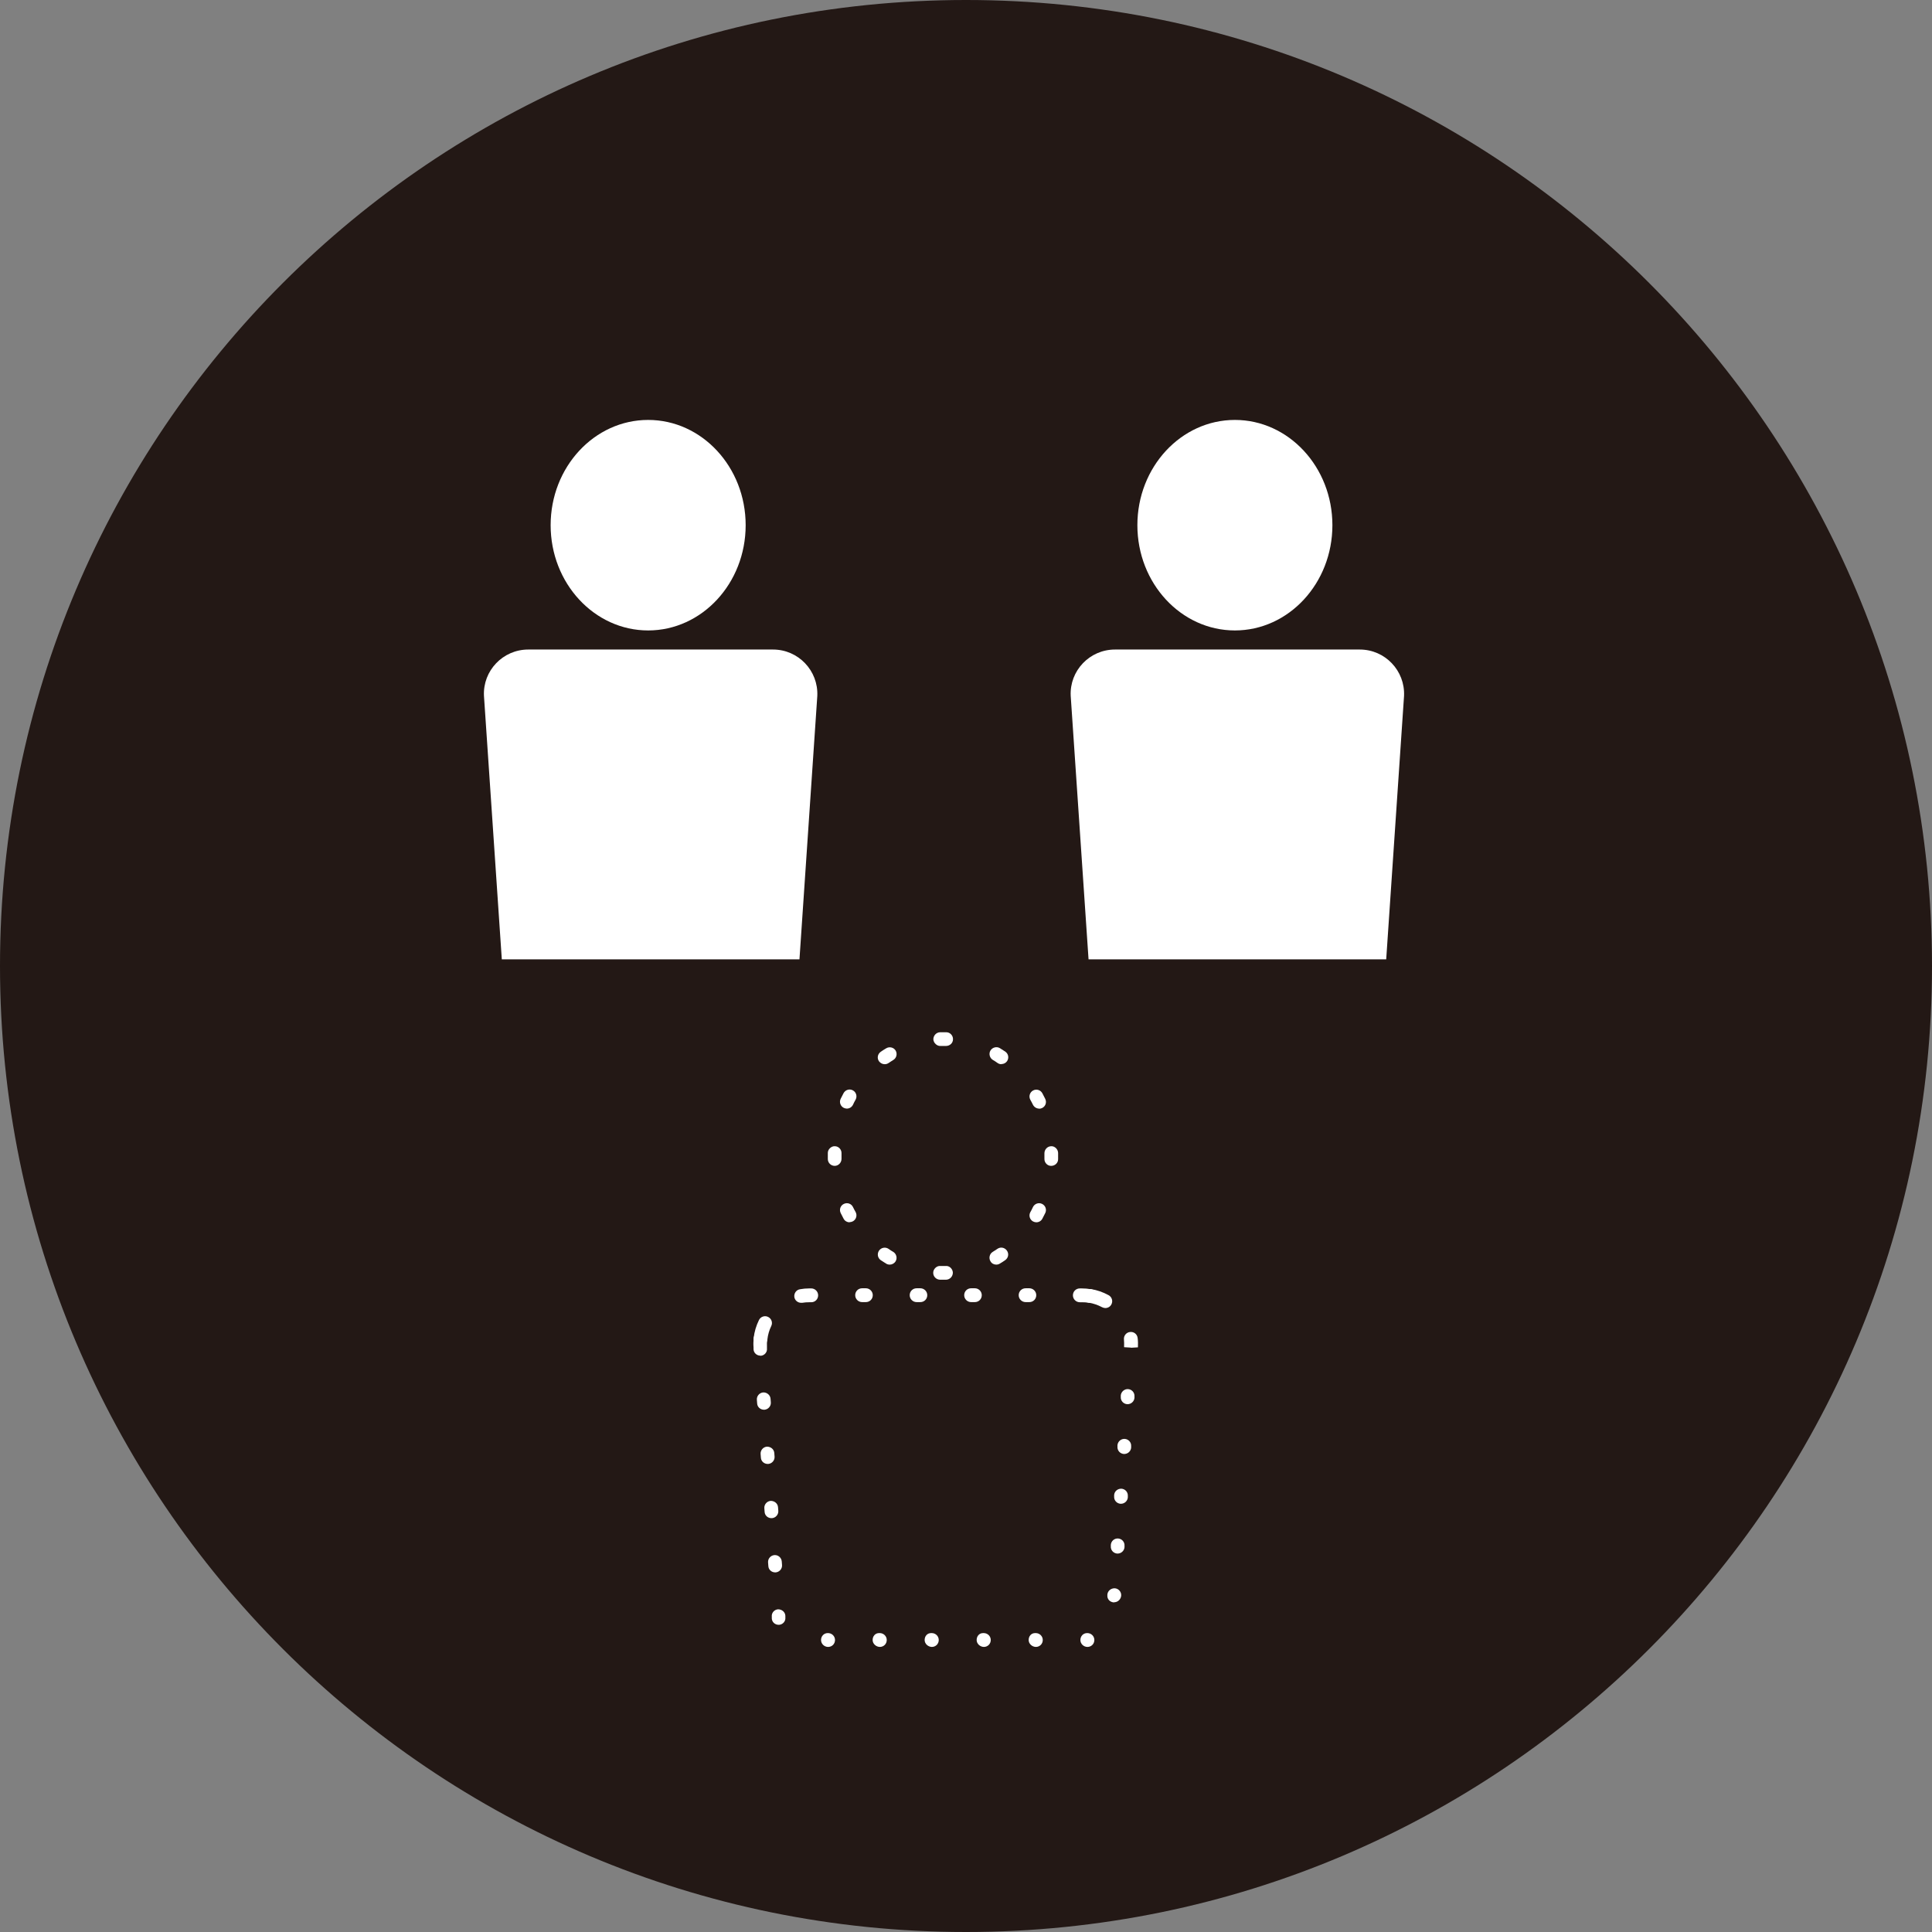
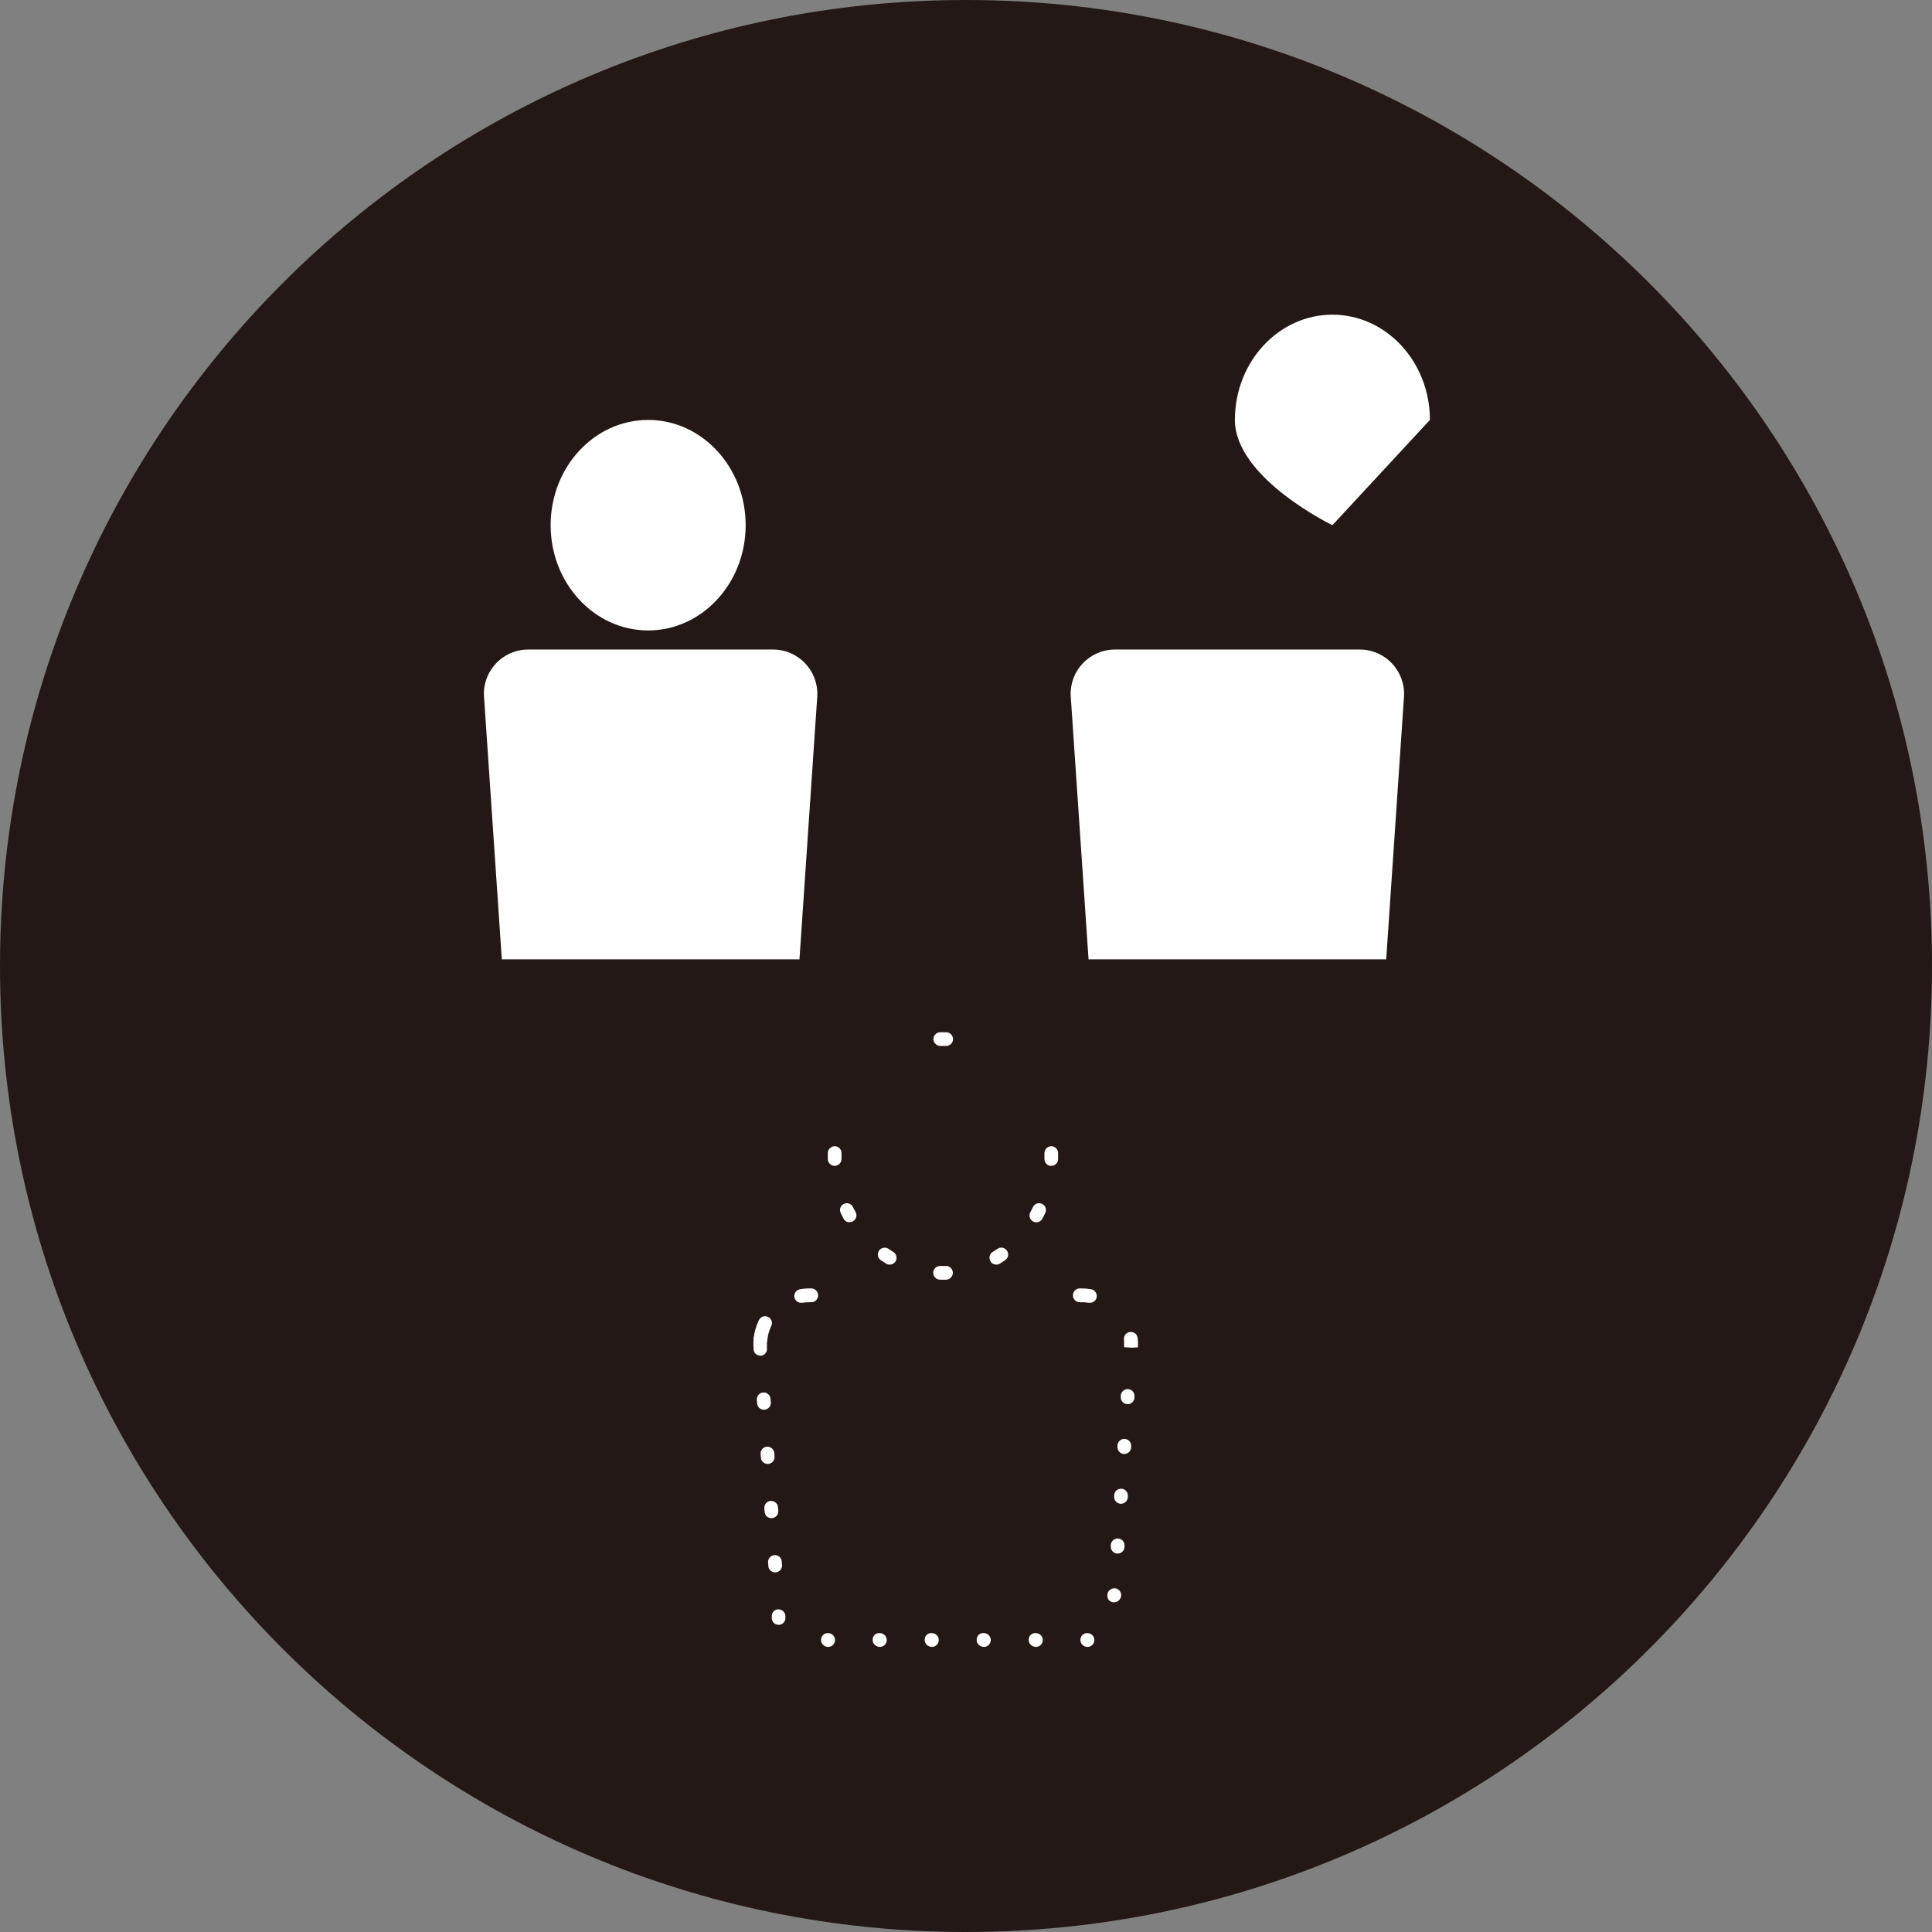
<svg xmlns="http://www.w3.org/2000/svg" id="_レイヤー_2" data-name="レイヤー 2" viewBox="0 0 139.68 139.68">
  <rect x="0" y="0" width="139.68" height="139.68" fill="#808080" stroke="none" />
  <defs>
    <style>
      .cls-1 {
        fill: #fff;
      }

      .cls-2 {
        fill: #231815;
      }
    </style>
  </defs>
  <g id="_レイヤー_1-2" data-name="レイヤー 1">
    <g>
      <path class="cls-2" d="m69.84,139.68c38.57,0,69.84-31.27,69.84-69.84S108.42,0,69.84,0,0,31.27,0,69.84s31.27,69.84,69.84,69.84" />
      <path class="cls-1" d="m36.28,69.36l-1.29-19.05c-.09-1.82,1.37-3.35,3.2-3.35h17.7c1.83,0,3.28,1.53,3.2,3.35l-1.29,19.05" />
      <path class="cls-1" d="m53.91,37.97c0,4.2-3.16,7.61-7.05,7.61s-7.05-3.41-7.05-7.61,3.16-7.61,7.05-7.61,7.05,3.41,7.05,7.61" />
      <path class="cls-1" d="m78.7,69.36l-1.29-19.05c-.09-1.82,1.37-3.35,3.2-3.35h17.7c1.83,0,3.28,1.53,3.2,3.35l-1.29,19.05" />
-       <path class="cls-1" d="m96.33,37.97c0,4.2-3.16,7.61-7.05,7.61s-7.05-3.41-7.05-7.61,3.16-7.61,7.05-7.61,7.05,3.41,7.05,7.61" />
+       <path class="cls-1" d="m96.33,37.97s-7.05-3.41-7.05-7.61,3.16-7.61,7.05-7.61,7.05,3.41,7.05,7.61" />
      <path class="cls-1" d="m80.8,112.32s-.02,0-.03,0c-.27-.02-.48-.25-.46-.53v-.1c.02-.27.25-.48.53-.46.27.02.48.25.46.53v.1c-.02.26-.24.46-.5.46Zm.24-3.6s-.02,0-.03,0c-.27-.02-.48-.25-.46-.53v-.1c.02-.27.25-.47.53-.46.27.02.48.25.46.53v.1c-.02.26-.24.46-.5.46Zm.24-3.6s-.02,0-.03,0c-.27-.02-.48-.25-.46-.53v-.1c.02-.27.26-.48.53-.46.27.02.48.25.46.53v.1c-.02.26-.24.46-.5.46Zm.24-3.6s-.02,0-.03,0c-.27-.02-.48-.25-.46-.53v-.1c.02-.27.27-.48.53-.46.27.02.48.25.46.53v.1c-.02.26-.24.46-.5.46Z" />
-       <path class="cls-1" d="m79.92,94.57c-.08,0-.16-.02-.24-.06-.3-.16-.62-.27-.96-.33-.27-.04-.45-.3-.41-.57.04-.27.3-.45.57-.41.44.07.87.22,1.27.44.24.13.33.43.2.67-.09.17-.26.26-.44.26Z" />
-       <path class="cls-1" d="m74.42,94.14h-.27c-.27,0-.5-.22-.5-.5s.22-.5.5-.5h.27c.27,0,.5.22.5.5s-.22.5-.5.5Zm-3.94,0h-.27c-.27,0-.5-.22-.5-.5s.22-.5.5-.5h.27c.27,0,.5.22.5.5s-.22.5-.5.5Zm-3.94,0h-.27c-.27,0-.5-.22-.5-.5s.22-.5.5-.5h.27c.27,0,.5.22.5.5s-.22.5-.5.5Zm-3.94,0h-.27c-.27,0-.5-.22-.5-.5s.22-.5.5-.5h.27c.27,0,.5.22.5.5s-.22.5-.5.5Z" />
      <path class="cls-1" d="m54.99,97.28s-.04,0-.06,0c-.27-.03-.47-.28-.44-.55.05-.45.18-.88.38-1.29.12-.25.42-.35.66-.23.25.12.35.42.23.66-.15.31-.24.63-.28.97-.03.25-.24.44-.49.44Z" />
      <path class="cls-1" d="m56.04,113.68c-.26,0-.48-.2-.49-.46l-.02-.26c-.02-.27.19-.51.46-.53.27-.02.51.19.53.46l.02.26c.02.27-.19.51-.46.53-.01,0-.02,0-.03,0Zm-.27-3.92c-.26,0-.48-.2-.49-.46l-.02-.26c-.02-.27.19-.51.46-.53.28,0,.51.19.53.46l.02.26c.02.27-.19.51-.46.53-.01,0-.02,0-.03,0Zm-.27-3.92c-.26,0-.48-.2-.49-.46l-.02-.26c-.02-.27.19-.51.46-.53.28,0,.51.19.53.46l.02.26c.02.27-.19.51-.46.53-.01,0-.02,0-.03,0Zm-.27-3.92c-.26,0-.48-.2-.49-.46l-.02-.26c-.02-.27.19-.51.46-.53.27-.01.51.19.53.46l.02.26c.02.27-.19.51-.46.53-.01,0-.02,0-.03,0Z" />
      <path class="cls-1" d="m56.29,117.47c-.26,0-.48-.2-.49-.46v-.13c-.03-.27.18-.51.45-.53.28,0,.51.19.53.46v.13c.03.27-.18.51-.45.53-.01,0-.02,0-.03,0Zm24.26-1.62s-.02,0-.03,0c-.27-.02-.48-.23-.46-.51v-.05c.02-.27.26-.47.54-.46.27.02.48.26.46.53-.02.26-.24.48-.5.48Zm-25.58-17.84c-.26,0-.48-.2-.49-.46v-.13c-.02-.24-.01-.46.01-.68.03-.27.27-.47.55-.43.27.03.47.28.43.55-.02.17-.03.33-.02.51v.12c.03.27-.18.51-.45.53-.01,0-.02,0-.04,0Zm26.8-.58l-.5-.03v-.05c.01-.17,0-.34-.01-.5-.03-.27.16-.52.44-.55.28-.03.52.16.55.44.03.22.03.44.02.67l-.5.03Zm-2.97-3.24s-.05,0-.08,0c-.16-.03-.33-.04-.51-.04h-.14c-.27,0-.5-.22-.5-.5s.22-.5.5-.5h.14c.23,0,.45.02.67.06.27.04.45.3.41.57-.04.24-.25.41-.49.41Zm-20.88,0c-.24,0-.45-.17-.49-.41-.04-.27.14-.53.41-.57.22-.04.44-.06.67-.06h.14c.27,0,.5.22.5.5s-.22.5-.5.5h-.14c-.17,0-.34.01-.51.04-.03,0-.06,0-.08,0Z" />
      <path class="cls-1" d="m74.9,119.07c-.27,0-.53-.22-.53-.5s.19-.5.46-.5h.06c.27,0,.5.22.5.5s-.22.5-.5.5Zm-3.76,0c-.27,0-.53-.22-.53-.5s.19-.5.46-.5h.06c.27,0,.5.22.5.5s-.22.5-.5.5Zm-3.76,0c-.27,0-.53-.22-.53-.5s.19-.5.46-.5h.06c.27,0,.5.22.5.5s-.22.5-.5.5Zm-3.76,0c-.27,0-.53-.22-.53-.5s.19-.5.46-.5h.06c.27,0,.5.22.5.5s-.22.5-.5.5Z" />
      <path class="cls-1" d="m78.62,119.07c-.27,0-.51-.22-.51-.5s.21-.5.48-.5h.03c.27,0,.5.22.5.5s-.22.5-.5.5Zm-18.75,0c-.27,0-.51-.22-.51-.5s.21-.5.48-.5h.03c.27,0,.5.22.5.5s-.22.5-.5.5Z" />
      <path class="cls-1" d="m72.03,91.43c-.17,0-.33-.08-.42-.24-.14-.23-.07-.54.16-.68.12-.07.23-.15.34-.22.23-.16.53-.1.69.13.16.23.1.53-.13.69-.13.09-.25.17-.39.25-.08.05-.17.07-.26.07Zm2.9-3.06c-.08,0-.16-.02-.24-.06-.24-.13-.33-.43-.2-.67.07-.12.13-.24.19-.37.12-.25.42-.35.66-.23.25.12.35.42.23.66-.07.14-.14.27-.21.41-.09.17-.26.26-.44.26Z" />
      <path class="cls-1" d="m64.33,91.43c-.09,0-.18-.02-.26-.07-.13-.08-.26-.16-.39-.25-.23-.16-.28-.46-.13-.69.16-.23.47-.28.69-.13.11.08.22.15.34.22.23.14.31.45.17.68-.09.15-.26.24-.42.24Zm-2.9-3.06c-.18,0-.35-.09-.44-.26-.07-.13-.14-.27-.21-.41-.12-.25-.02-.54.23-.66.25-.12.54-.02.66.23.06.12.12.24.19.36.13.24.04.54-.2.67-.08.04-.16.06-.24.06Z" />
-       <path class="cls-1" d="m61.23,80.15c-.07,0-.15-.02-.22-.05-.25-.12-.35-.42-.23-.66.07-.14.14-.27.21-.41.13-.24.43-.33.67-.2.24.13.33.43.2.67-.07.12-.13.24-.19.37-.09.18-.26.28-.45.28Zm2.73-3.21c-.16,0-.31-.08-.41-.21-.16-.23-.1-.53.13-.69.13-.09.25-.17.39-.25.23-.14.54-.07.68.16s.07.54-.16.68c-.12.07-.23.15-.34.22-.09.06-.18.09-.28.09Z" />
-       <path class="cls-1" d="m75.13,80.15c-.18,0-.36-.1-.45-.28-.06-.12-.12-.24-.19-.36-.13-.24-.04-.54.2-.67.24-.13.54-.04.67.2.07.13.14.27.21.41.12.25.02.54-.23.66-.07.03-.14.05-.22.05Zm-2.73-3.21c-.1,0-.2-.03-.28-.09-.11-.08-.22-.15-.34-.22-.23-.14-.31-.45-.17-.68.14-.23.45-.31.68-.17.13.08.26.16.39.25.23.16.28.46.13.69-.1.14-.25.21-.41.21Z" />
      <path class="cls-1" d="m68.18,92.52h-.23c-.27-.01-.49-.24-.48-.51,0-.27.27-.51.51-.48h.2s.2,0,.2,0c.26-.03.5.21.51.48,0,.27-.21.5-.48.51h-.23Zm7.83-8.23s-.01,0-.02,0c-.27,0-.49-.24-.48-.51v-.2s0-.2,0-.2c0-.27.21-.5.48-.51.26-.02.5.21.51.48v.23s0,.23,0,.23c0,.27-.23.48-.5.48Zm-15.66,0c-.27,0-.49-.21-.5-.48v-.23s0-.23,0-.23c0-.27.27-.5.51-.48.27,0,.49.24.48.51v.2s0,.2,0,.2c0,.27-.21.5-.48.51,0,0-.01,0-.02,0Zm8.05-8.67s0,0-.01,0h-.2s-.2,0-.2,0c-.23.02-.5-.21-.51-.48,0-.27.21-.5.48-.51h.23s.23,0,.23,0c.27,0,.49.24.48.51,0,.27-.23.48-.5.48Z" />
    </g>
  </g>
</svg>